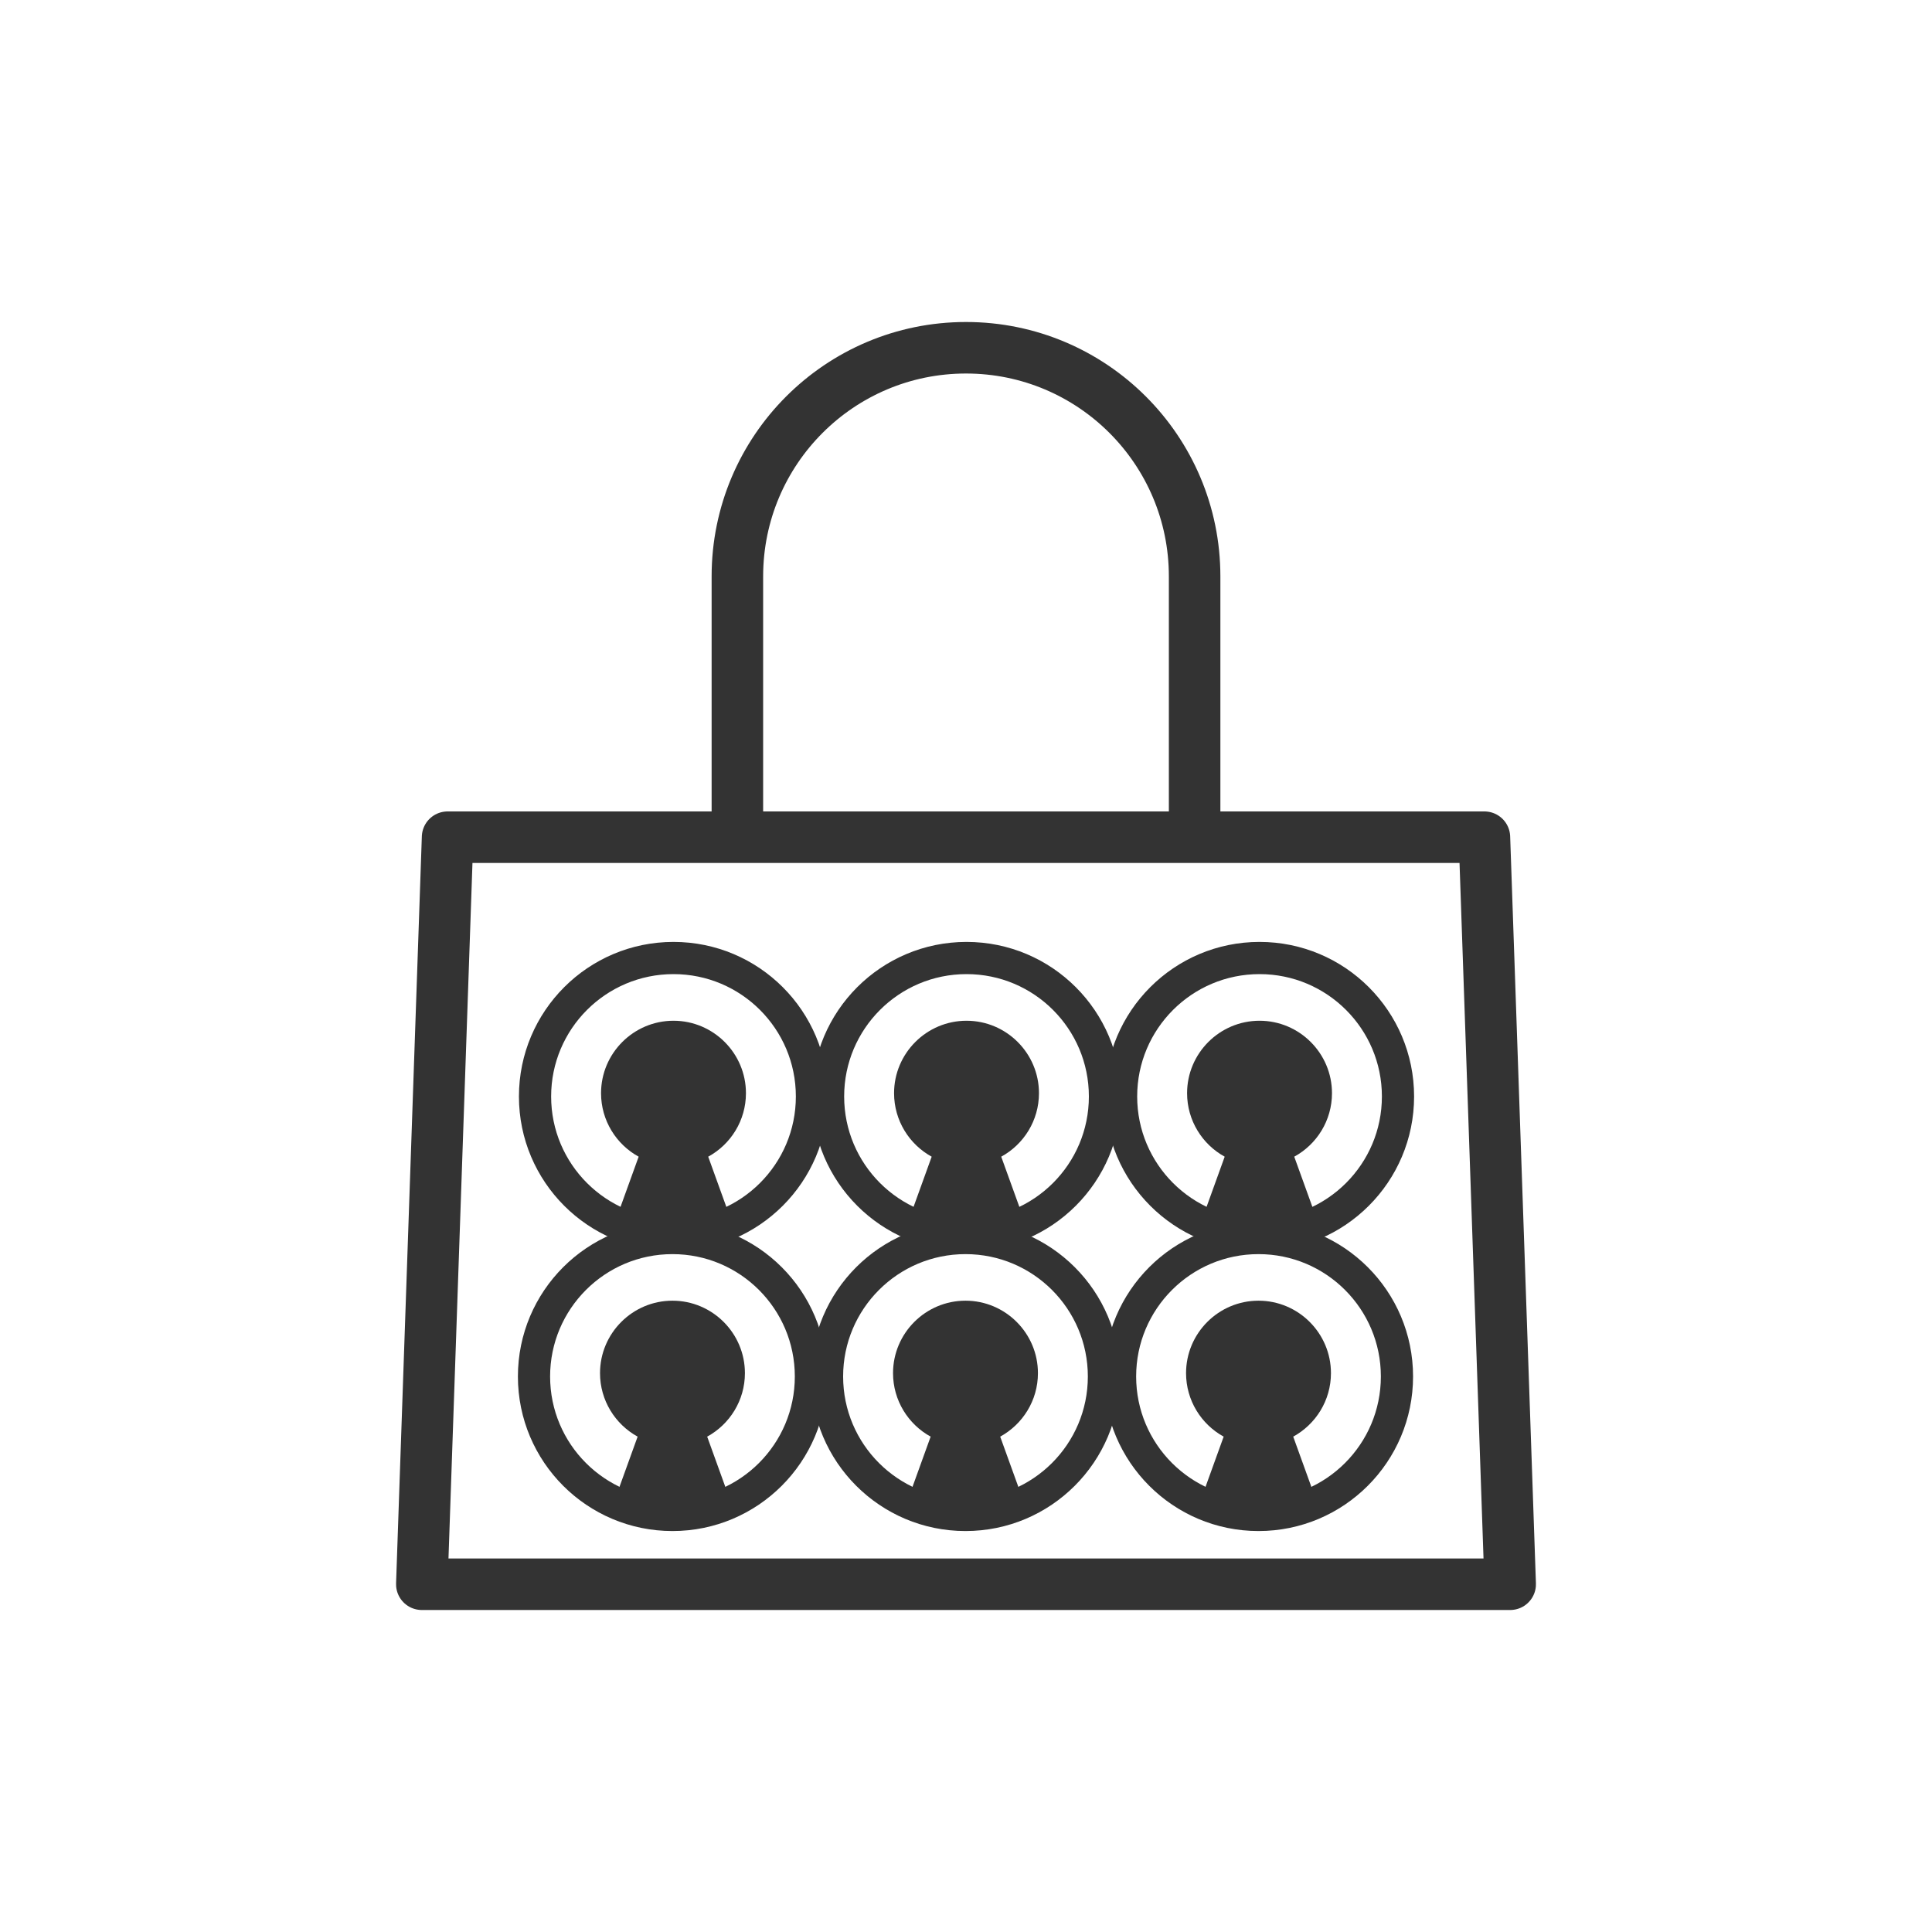
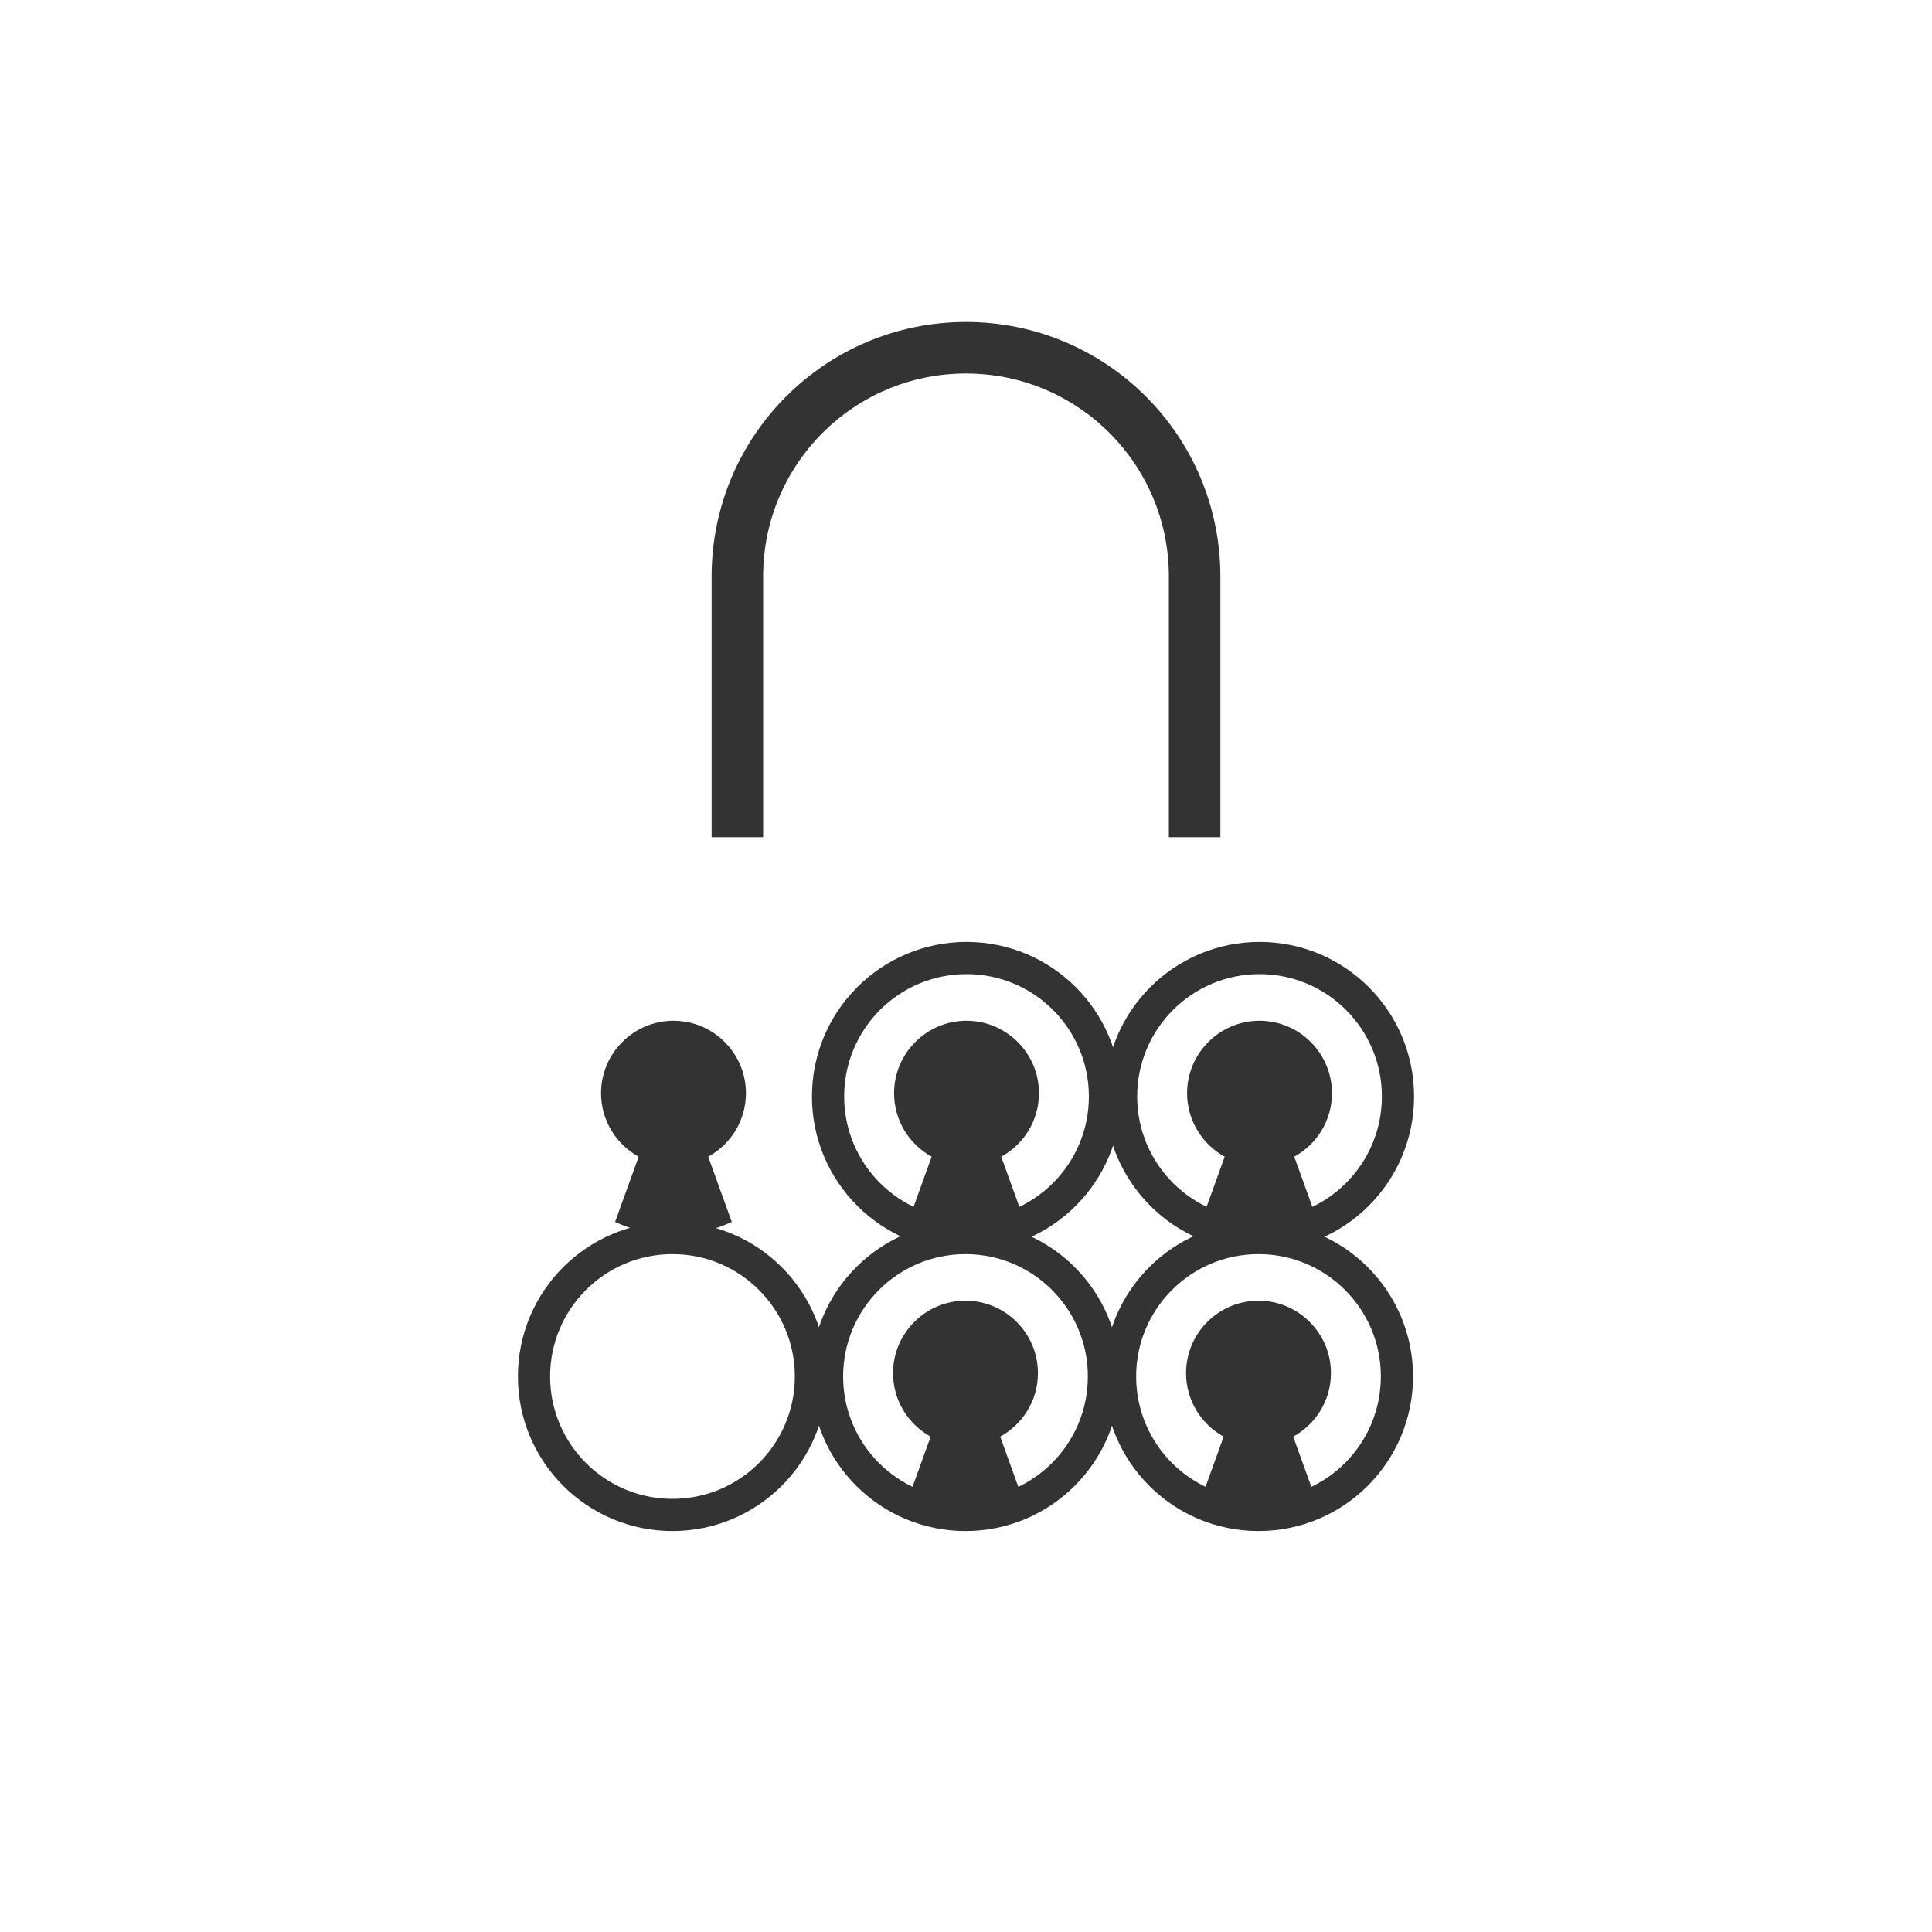
<svg xmlns="http://www.w3.org/2000/svg" version="1.1" id="レイヤー_1" x="0px" y="0px" width="300px" height="300px" viewBox="0 0 300 300" style="enable-background:new 0 0 300 300;" xml:space="preserve">
  <style type="text/css">
	.st0{fill:none;stroke:#333333;stroke-width:8;stroke-linecap:round;stroke-linejoin:round;stroke-miterlimit:10;}
	.st1{fill:none;stroke:#333333;stroke-width:8;stroke-linejoin:round;stroke-miterlimit:10;}
	.st2{fill:#333333;}
	.st3{fill:none;stroke:#333333;stroke-width:5;stroke-linecap:round;stroke-linejoin:round;stroke-miterlimit:10;}
</style>
  <g>
-     <polygon class="st0" points="234.5,246 65.5,246 69.5,130 230.5,130  " />
    <path class="st1" d="M114.5,130V89.5c0-19.61,15.89-35.5,35.5-35.5h0c19.61,0,35.5,15.89,35.5,35.5V130" />
    <g>
      <path class="st2" d="M115.83,169.75c0-6.2-5.05-11.25-11.25-11.25s-11.25,5.05-11.25,11.25c0,4.24,2.36,7.95,5.84,9.86    l-3.66,10.13c2.76,1.29,5.82,2.02,9.06,2.02s6.31-0.74,9.06-2.02l-3.66-10.13C113.47,177.7,115.83,173.99,115.83,169.75z" />
-       <circle class="st3" cx="104.58" cy="170.26" r="21.5" />
      <circle class="st3" cx="150.08" cy="170.26" r="21.5" />
      <circle class="st3" cx="195.58" cy="170.26" r="21.5" />
      <circle class="st3" cx="104.42" cy="213.74" r="21.5" />
      <circle class="st3" cx="149.92" cy="213.74" r="21.5" />
      <circle class="st3" cx="195.42" cy="213.74" r="21.5" />
      <path class="st2" d="M161.33,169.75c0-6.2-5.05-11.25-11.25-11.25s-11.25,5.05-11.25,11.25c0,4.24,2.36,7.95,5.84,9.86    l-3.66,10.13c2.76,1.29,5.82,2.02,9.06,2.02s6.31-0.74,9.06-2.02l-3.66-10.13C158.97,177.7,161.33,173.99,161.33,169.75z" />
      <path class="st2" d="M206.83,169.75c0-6.2-5.05-11.25-11.25-11.25s-11.25,5.05-11.25,11.25c0,4.24,2.36,7.95,5.84,9.86    l-3.66,10.13c2.76,1.29,5.82,2.02,9.06,2.02s6.31-0.74,9.06-2.02l-3.66-10.13C204.47,177.7,206.83,173.99,206.83,169.75z" />
-       <path class="st2" d="M115.67,213.22c0-6.2-5.05-11.25-11.25-11.25s-11.25,5.05-11.25,11.25c0,4.24,2.36,7.95,5.84,9.86    l-3.66,10.13c2.76,1.29,5.82,2.02,9.06,2.02s6.31-0.74,9.06-2.02l-3.66-10.13C113.3,221.17,115.67,217.47,115.67,213.22z" />
      <path class="st2" d="M161.17,213.22c0-6.2-5.05-11.25-11.25-11.25s-11.25,5.05-11.25,11.25c0,4.24,2.36,7.95,5.84,9.86    l-3.66,10.13c2.76,1.29,5.82,2.02,9.06,2.02s6.31-0.74,9.06-2.02l-3.66-10.13C158.8,221.17,161.17,217.47,161.17,213.22z" />
      <path class="st2" d="M206.67,213.22c0-6.2-5.05-11.25-11.25-11.25s-11.25,5.05-11.25,11.25c0,4.24,2.36,7.95,5.84,9.86    l-3.66,10.13c2.76,1.29,5.82,2.02,9.06,2.02s6.31-0.74,9.06-2.02l-3.66-10.13C204.3,221.17,206.67,217.47,206.67,213.22z" />
    </g>
  </g>
</svg>